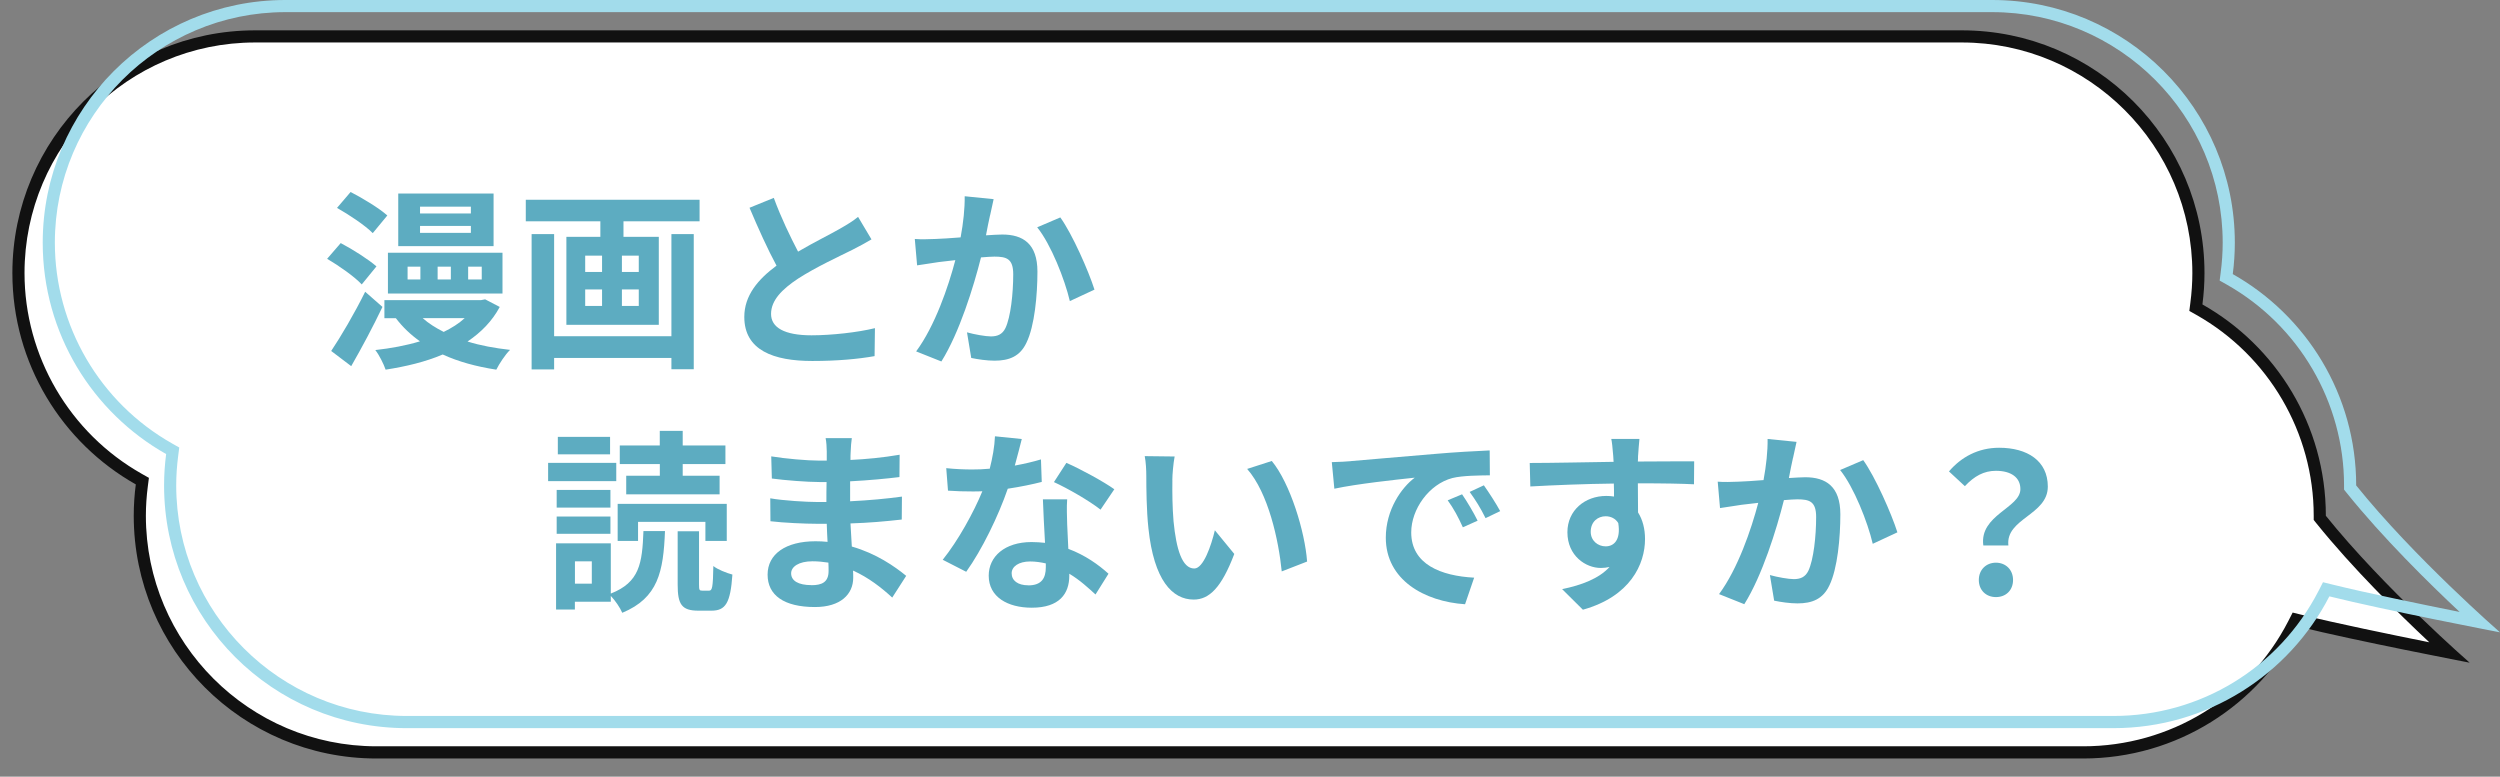
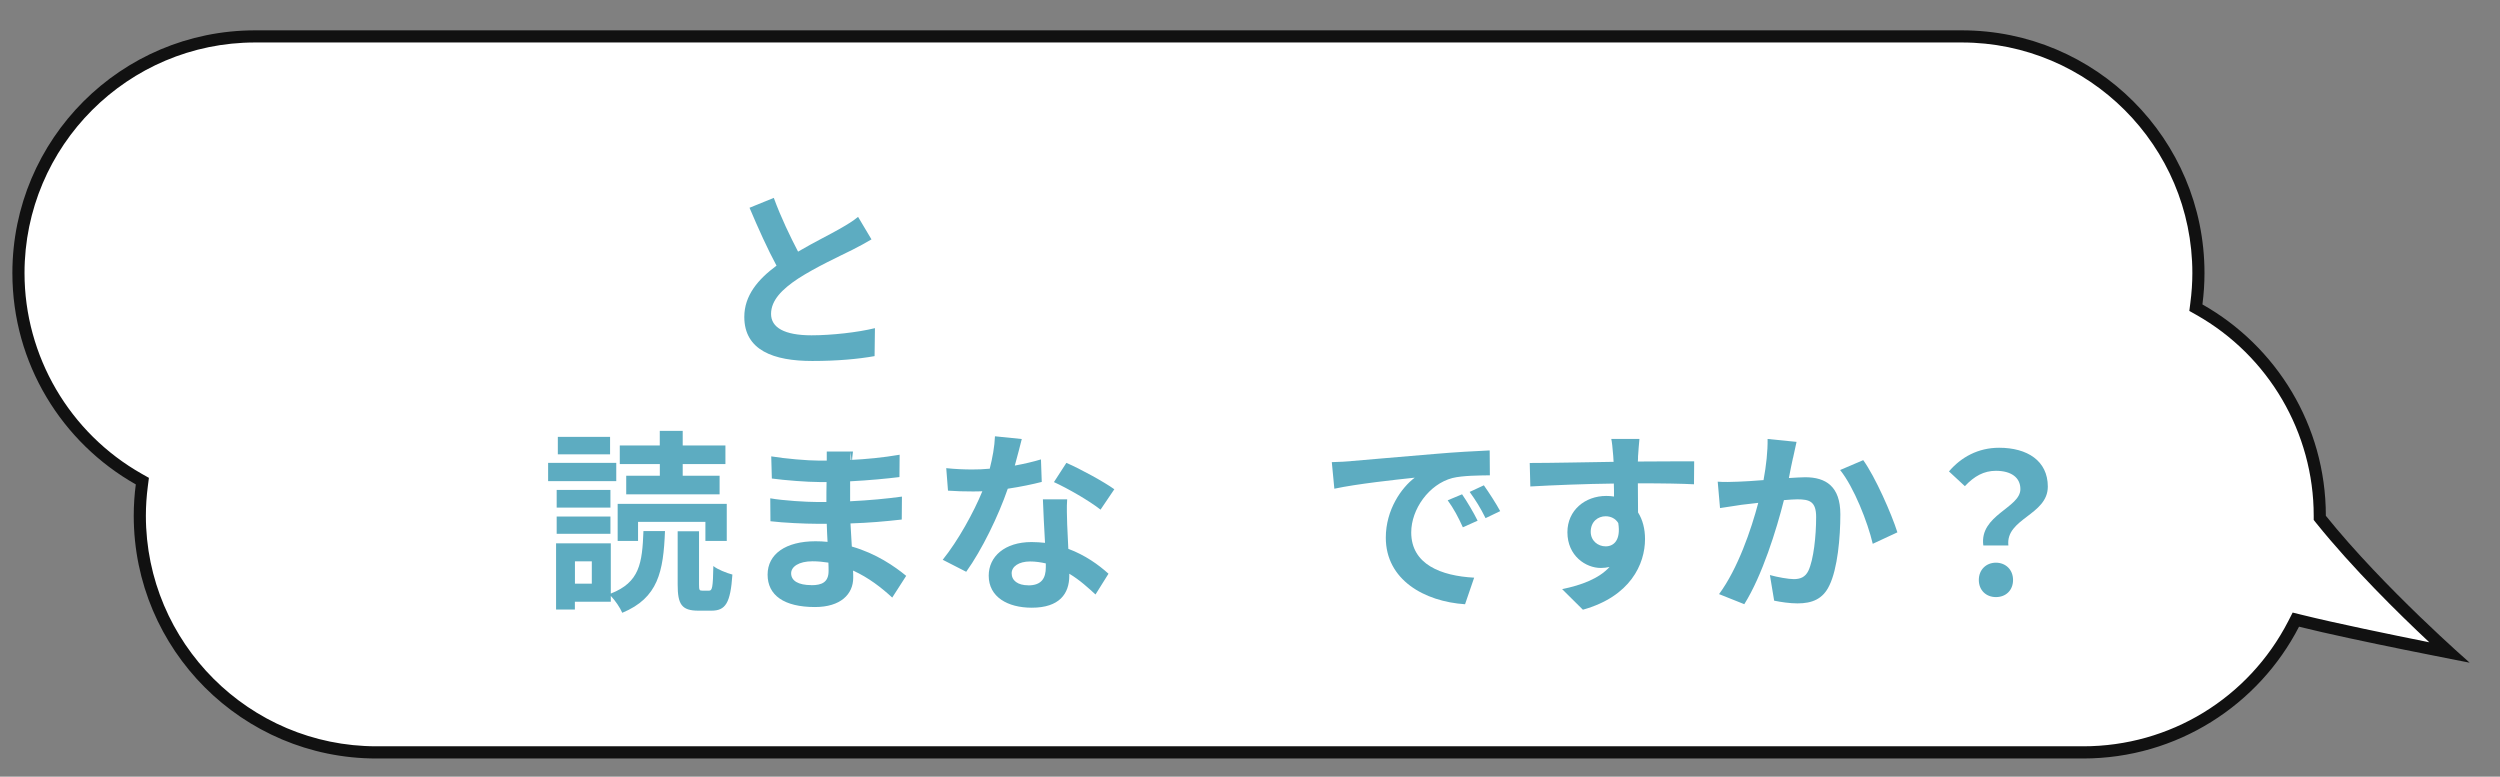
<svg xmlns="http://www.w3.org/2000/svg" id="text" viewBox="0 0 412 128">
  <rect x="0" y="0" width="412" height="128" fill="#808080" stroke="none" />
  <defs>
    <style>.cls-1{fill:#5dacc1;}.cls-1,.cls-2,.cls-3,.cls-4{stroke-width:0px;}.cls-2{fill:#a2dceb;}.cls-3{fill:#111;}.cls-4{fill:#fff;}</style>
  </defs>
  <path class="cls-4" d="m62.04,124c-21.5,0-39-17.5-39-39,0-1.62.11-3.32.33-5.04l.09-.67-.59-.33C10.64,72.04,3.04,59.03,3.04,45,3.04,23.5,20.54,6,42.04,6h281.25c21.5,0,39,17.5,39,39,0,1.62-.11,3.32-.34,5.04l-.09.67.59.33c12.24,6.92,19.84,19.93,19.84,33.96v.35l.22.27c6.98,8.68,16.52,17.7,21.12,21.91-5.92-1.17-17.83-3.56-24.51-5.22l-.77-.19-.36.7c-6.72,13.06-20.02,21.18-34.7,21.18H62.04Z" />
  <path class="cls-3" d="m323.3,7c20.95,0,38,17.05,38,38,0,1.58-.11,3.23-.33,4.91l-.17,1.33,1.17.66c11.92,6.74,19.33,19.42,19.33,33.09v.7l.44.55c5.95,7.4,13.58,14.9,18.61,19.61-6.33-1.27-15.45-3.15-20.98-4.52l-1.54-.38-.72,1.41c-6.55,12.73-19.51,20.63-33.81,20.63H62.04c-20.95,0-38-17.05-38-38,0-1.58.11-3.23.33-4.91l.17-1.33-1.17-.66c-11.92-6.74-19.33-19.42-19.33-33.09C4.04,24.05,21.09,7,42.04,7h281.25m0-2H42.04C19.95,5,2.04,22.91,2.04,45c0,14.94,8.2,27.97,20.34,34.83-.22,1.69-.34,3.41-.34,5.17,0,22.09,17.91,40,40,40h281.25c15.5,0,28.95-8.82,35.59-21.72,9.23,2.3,28.12,5.93,28.12,5.93,0,0-14.17-12.35-23.7-24.21,0-14.94-8.2-27.97-20.34-34.83.22-1.69.34-3.41.34-5.17,0-22.09-17.91-40-40-40h0Z" />
-   <path class="cls-2" d="m328.3,2c20.95,0,38,17.05,38,38,0,1.58-.11,3.23-.33,4.91l-.17,1.33,1.17.66c11.92,6.74,19.33,19.42,19.33,33.09v.7l.44.55c5.95,7.4,13.58,14.9,18.61,19.61-6.33-1.27-15.45-3.15-20.98-4.52l-1.54-.38-.72,1.41c-6.55,12.73-19.51,20.63-33.81,20.63H67.04c-20.95,0-38-17.05-38-38,0-1.58.11-3.23.33-4.91l.17-1.33-1.17-.66c-11.92-6.74-19.33-19.42-19.33-33.09C9.04,19.05,26.09,2,47.04,2h281.25m0-2H47.04C24.95,0,7.04,17.91,7.04,40c0,14.94,8.2,27.97,20.34,34.83-.22,1.69-.34,3.41-.34,5.17,0,22.09,17.91,40,40,40h281.25c15.5,0,28.95-8.82,35.59-21.72,9.23,2.3,28.12,5.93,28.12,5.93,0,0-14.17-12.35-23.7-24.21,0-14.94-8.2-27.97-20.34-34.83.22-1.69.34-3.41.34-5.17,0-22.09-17.91-40-40-40h0Z" />
-   <path class="cls-1" d="m59.61,46.87c-1.15-1.25-3.74-3.07-5.7-4.22l2.24-2.59c1.95,1.02,4.58,2.69,5.89,3.84l-2.43,2.98Zm3.42,3.71c-1.54,3.23-3.42,6.75-5.15,9.76l-3.3-2.5c1.57-2.34,3.84-6.18,5.6-9.76l2.85,2.5Zm-1.6-12.16c-1.22-1.25-3.87-3.01-5.89-4.16l2.24-2.62c1.98,1.02,4.7,2.66,6.05,3.87l-2.4,2.91Zm20.93,12.16c-1.25,2.34-3.07,4.19-5.31,5.7,2.11.67,4.48,1.09,7.01,1.38-.8.77-1.79,2.3-2.27,3.26-3.3-.51-6.24-1.31-8.83-2.5-2.85,1.22-6.08,1.98-9.41,2.5-.32-.93-1.06-2.43-1.7-3.23,2.56-.29,5.06-.74,7.36-1.44-1.54-1.09-2.85-2.34-3.97-3.81h-1.89v-2.98h15.93l.67-.13,2.4,1.25Zm.45-2.21h-18.88v-6.72h18.88v6.72Zm-1.47-7.81h-15.71v-8.67h15.71v8.67Zm-12.06,3.39h-2.11v2.11h2.11v-2.11Zm8.32-9.89h-8.38v1.12h8.38v-1.12Zm0,3.17h-8.38v1.15h8.38v-1.15Zm-7.94,15.2c.96.86,2.14,1.6,3.46,2.27,1.31-.64,2.5-1.38,3.46-2.27h-6.91Zm4.64-8.48h-2.18v2.11h2.18v-2.11Zm5.09,0h-2.24v2.11h2.24v-2.11Z" />
-   <path class="cls-1" d="m115.29,32.92v3.55h-12.54v2.56h5.82v14.5h-15.23v-14.5h5.6v-2.56h-12.29v-3.55h28.64Zm-4.64,5.66h3.68v22.27h-3.68v-1.86h-19.33v1.89h-3.71v-22.3h3.71v16.83h19.33v-16.83Zm-14.21,6.24h2.78v-2.69h-2.78v2.69Zm0,5.6h2.78v-2.72h-2.78v2.72Zm8.83-8.29h-2.78v2.69h2.78v-2.69Zm0,5.57h-2.78v2.72h2.78v-2.72Z" />
  <path class="cls-1" d="m131.52,41.47c2.62-1.54,5.41-2.91,6.91-3.78,1.22-.7,2.14-1.25,2.98-1.95l2.21,3.71c-.96.58-1.98,1.12-3.17,1.73-1.98.99-6.02,2.85-8.93,4.74-2.66,1.76-4.45,3.58-4.45,5.82s2.21,3.52,6.66,3.52c3.3,0,7.62-.48,10.46-1.18l-.06,4.61c-2.72.48-6.11.8-10.27.8-6.37,0-11.2-1.76-11.2-7.26,0-3.52,2.24-6.18,5.31-8.45-1.47-2.72-3.01-6.14-4.45-9.54l4-1.63c1.22,3.33,2.72,6.4,4,8.86Z" />
-   <path class="cls-1" d="m163.16,35.48c-.22.96-.45,2.14-.67,3.3,1.06-.06,2.02-.13,2.69-.13,3.39,0,5.79,1.5,5.79,6.11,0,3.78-.45,8.96-1.82,11.74-1.06,2.24-2.85,2.94-5.25,2.94-1.25,0-2.75-.22-3.84-.45l-.7-4.22c1.25.35,3.07.67,3.94.67,1.06,0,1.89-.32,2.4-1.38.86-1.82,1.28-5.7,1.28-8.86,0-2.56-1.09-2.91-3.1-2.91-.51,0-1.31.06-2.21.13-1.22,4.86-3.58,12.45-6.53,17.15l-4.16-1.66c3.1-4.19,5.31-10.66,6.46-15.04-1.15.13-2.14.26-2.75.32-.9.16-2.59.38-3.55.54l-.38-4.35c1.15.1,2.24.03,3.42,0,.99-.03,2.5-.13,4.13-.26.45-2.43.7-4.77.67-6.78l4.77.48c-.19.83-.42,1.86-.58,2.66Zm17.21,12.25l-4.06,1.89c-.83-3.55-3.1-9.34-5.38-12.16l3.81-1.63c1.98,2.75,4.67,8.86,5.63,11.9Z" />
  <path class="cls-1" d="m101.56,79.29h-11.23v-3.01h11.23v3.01Zm-.9,18.53c4.74-1.86,5.18-4.96,5.38-10.3h3.55c-.26,6.69-1.12,11.01-7.04,13.47-.35-.83-1.18-2.05-1.89-2.78v.96h-5.92v1.28h-3.1v-10.91h9.02v8.29Zm-.06-14.17h-8.86v-2.91h8.86v2.91Zm-8.86,1.47h8.86v2.85h-8.86v-2.85Zm8.8-10.24h-8.61v-2.88h8.61v2.88Zm-3.01,17.63h-2.78v3.68h2.78v-3.68Zm7.62-3.36h-3.36v-6.11h17.98v6.11h-3.52v-3.14h-11.1v3.14Zm3.58-12.67h-6.59v-3.07h6.59v-2.4h3.78v2.4h7.04v3.07h-7.04v1.92h6.08v3.07h-15.39v-3.07h5.54v-1.92Zm8.13,20.86c.51,0,.64-.51.7-4.06.7.58,2.18,1.15,3.14,1.41-.32,4.74-1.15,5.95-3.46,5.95h-2.14c-2.78,0-3.42-1.06-3.42-4.29v-8.8h3.52v8.77c0,.93.06,1.02.54,1.02h1.12Z" />
-   <path class="cls-1" d="m140.19,74.49c-.03.32-.03.8-.03,1.31,2.62-.13,5.28-.38,8.1-.86l-.03,3.68c-2.11.26-5.02.54-8.13.7v3.29c3.23-.16,5.95-.42,8.54-.77l-.03,3.78c-2.88.32-5.38.54-8.45.64.06,1.22.13,2.53.22,3.81,4.03,1.15,7.1,3.3,8.96,4.83l-2.3,3.58c-1.73-1.6-3.9-3.3-6.46-4.45.03.45.03.83.03,1.18,0,2.72-2.08,4.83-6.3,4.83-5.12,0-7.81-1.95-7.81-5.34s2.98-5.5,7.9-5.5c.67,0,1.34.03,1.98.1-.06-.99-.1-2.02-.13-2.98h-1.66c-1.86,0-5.5-.16-7.62-.42l-.03-3.78c2.08.38,6.02.61,7.71.61h1.54c0-1.06,0-2.21.03-3.29h-1.18c-2.02,0-5.73-.29-7.84-.58l-.1-3.65c2.3.38,5.95.7,7.9.7h1.25v-1.5c0-.61-.06-1.6-.19-2.21h4.32c-.1.64-.16,1.44-.19,2.27Zm-6.46,21.95c1.7,0,2.82-.48,2.82-2.34,0-.35,0-.8-.03-1.38-.86-.13-1.73-.22-2.62-.22-2.27,0-3.52.9-3.52,1.98,0,1.22,1.15,1.95,3.36,1.95Z" />
+   <path class="cls-1" d="m140.19,74.49c-.03.32-.03.8-.03,1.31,2.62-.13,5.28-.38,8.1-.86l-.03,3.68c-2.11.26-5.02.54-8.13.7v3.29c3.23-.16,5.95-.42,8.54-.77l-.03,3.78c-2.88.32-5.38.54-8.45.64.06,1.22.13,2.53.22,3.81,4.03,1.15,7.1,3.3,8.96,4.83l-2.3,3.58c-1.73-1.6-3.9-3.3-6.46-4.45.03.45.03.83.03,1.18,0,2.72-2.08,4.83-6.3,4.83-5.12,0-7.81-1.95-7.81-5.34s2.98-5.5,7.9-5.5c.67,0,1.34.03,1.98.1-.06-.99-.1-2.02-.13-2.98h-1.66c-1.86,0-5.5-.16-7.62-.42l-.03-3.78c2.08.38,6.02.61,7.71.61h1.54c0-1.06,0-2.21.03-3.29h-1.18c-2.02,0-5.73-.29-7.84-.58l-.1-3.65c2.3.38,5.95.7,7.9.7h1.25v-1.5h4.32c-.1.64-.16,1.44-.19,2.27Zm-6.46,21.95c1.7,0,2.82-.48,2.82-2.34,0-.35,0-.8-.03-1.38-.86-.13-1.73-.22-2.62-.22-2.27,0-3.52.9-3.52,1.98,0,1.22,1.15,1.95,3.36,1.95Z" />
  <path class="cls-1" d="m167.23,76.73c1.57-.29,3.07-.64,4.32-1.02l.13,3.71c-1.47.38-3.46.8-5.6,1.12-1.54,4.48-4.26,10.08-6.85,13.69l-3.87-1.98c2.53-3.14,5.12-7.84,6.53-11.29-.58.03-1.12.03-1.66.03-1.31,0-2.62-.03-4-.13l-.29-3.71c1.38.16,3.07.22,4.26.22.96,0,1.92-.03,2.91-.13.45-1.76.8-3.68.86-5.34l4.42.45c-.26,1.02-.67,2.66-1.15,4.38Zm8.64,9.66c.03.93.13,2.46.19,4.06,2.75,1.02,4.99,2.62,6.62,4.1l-2.14,3.42c-1.12-1.02-2.56-2.37-4.32-3.42v.32c0,2.98-1.63,5.28-6.18,5.28-3.97,0-7.1-1.76-7.1-5.28,0-3.14,2.62-5.54,7.07-5.54.77,0,1.47.06,2.21.13-.13-2.37-.29-5.22-.35-7.17h4c-.1,1.34-.03,2.69,0,4.1Zm-6.4,10.08c2.21,0,2.88-1.22,2.88-2.98v-.64c-.83-.19-1.7-.32-2.59-.32-1.86,0-3.04.83-3.04,1.95,0,1.18.99,1.98,2.75,1.98Zm4.22-17.02l2.05-3.17c2.3.99,6.27,3.17,7.9,4.35l-2.27,3.36c-1.86-1.47-5.5-3.55-7.68-4.54Z" />
-   <path class="cls-1" d="m193.21,79.13c-.03,2.08,0,4.48.19,6.78.45,4.61,1.41,7.78,3.42,7.78,1.5,0,2.78-3.74,3.39-6.3l3.2,3.9c-2.11,5.57-4.13,7.52-6.69,7.52-3.52,0-6.56-3.17-7.46-11.74-.32-2.94-.35-6.69-.35-8.64,0-.9-.06-2.27-.26-3.26l4.93.06c-.22,1.15-.38,3.01-.38,3.9Zm22.21,13.41l-4.19,1.63c-.51-5.15-2.21-12.93-5.7-16.89l4.06-1.31c3.04,3.68,5.47,11.68,5.82,16.58Z" />
  <path class="cls-1" d="m222.62,75.99c2.69-.22,7.97-.7,13.82-1.18,3.3-.29,6.78-.48,9.06-.58l.03,4.1c-1.73.03-4.48.03-6.18.45-3.87,1.02-6.78,5.15-6.78,8.96,0,5.28,4.93,7.17,10.37,7.46l-1.5,4.38c-6.72-.45-13.06-4.03-13.06-10.97,0-4.61,2.59-8.26,4.77-9.89-3.01.32-9.54,1.02-13.25,1.82l-.42-4.38c1.28-.03,2.53-.1,3.14-.16Zm20.89,9.82l-2.43,1.09c-.8-1.76-1.47-3.01-2.5-4.45l2.37-.99c.8,1.15,1.95,3.1,2.56,4.35Zm3.71-1.57l-2.4,1.15c-.86-1.73-1.6-2.91-2.62-4.32l2.34-1.09c.8,1.12,2.02,3.01,2.69,4.25Z" />
  <path class="cls-1" d="m269.95,75.07c0,.26,0,.61-.03.99,3.23,0,7.62-.06,9.28-.03l-.03,3.78c-1.92-.1-4.9-.16-9.25-.16,0,1.63.03,3.39.03,4.8.77,1.22,1.15,2.72,1.15,4.38,0,4.16-2.43,9.47-10.24,11.65l-3.42-3.39c3.23-.67,6.05-1.73,7.81-3.65-.45.1-.93.16-1.44.16-2.46,0-5.5-1.98-5.5-5.89,0-3.62,2.91-5.98,6.4-5.98.45,0,.86.03,1.28.1,0-.7,0-1.44-.03-2.14-4.83.06-9.82.26-13.76.48l-.1-3.87c3.65,0,9.47-.13,13.82-.19-.03-.42-.03-.74-.06-.99-.1-1.31-.22-2.4-.32-2.78h4.64c-.06.51-.19,2.24-.22,2.75Zm-5.34,14.97c1.34,0,2.53-1.02,2.08-3.84-.45-.74-1.22-1.12-2.08-1.12-1.25,0-2.46.86-2.46,2.56,0,1.47,1.18,2.4,2.46,2.4Z" />
  <path class="cls-1" d="m295.48,75.48c-.22.96-.45,2.14-.67,3.3,1.06-.06,2.02-.13,2.69-.13,3.39,0,5.79,1.5,5.79,6.11,0,3.78-.45,8.96-1.82,11.74-1.06,2.24-2.85,2.94-5.25,2.94-1.25,0-2.75-.22-3.84-.45l-.7-4.22c1.25.35,3.07.67,3.94.67,1.06,0,1.89-.32,2.4-1.38.86-1.82,1.28-5.7,1.28-8.86,0-2.56-1.09-2.91-3.1-2.91-.51,0-1.31.06-2.21.13-1.22,4.86-3.58,12.45-6.53,17.15l-4.16-1.66c3.1-4.19,5.31-10.66,6.46-15.04-1.15.13-2.14.26-2.75.32-.9.16-2.59.38-3.55.54l-.38-4.35c1.15.1,2.24.03,3.42,0,.99-.03,2.5-.13,4.13-.26.45-2.43.7-4.77.67-6.78l4.77.48c-.19.83-.42,1.86-.58,2.66Zm17.21,12.25l-4.06,1.89c-.83-3.55-3.1-9.34-5.38-12.16l3.81-1.63c1.98,2.75,4.67,8.86,5.63,11.9Z" />
  <path class="cls-1" d="m332.96,80.6c0-1.92-1.54-3.01-4.03-3.01-1.98,0-3.55.86-5.12,2.53l-2.62-2.43c2.02-2.37,4.83-3.9,8.26-3.9,4.64,0,8.03,2.14,8.03,6.4,0,4.7-6.98,5.25-6.5,9.7h-4.13c-.67-5.02,6.11-6.18,6.11-9.28Zm-6.85,14.98c0-1.7,1.22-2.85,2.82-2.85s2.82,1.15,2.82,2.85-1.18,2.82-2.82,2.82-2.82-1.15-2.82-2.82Z" />
</svg>